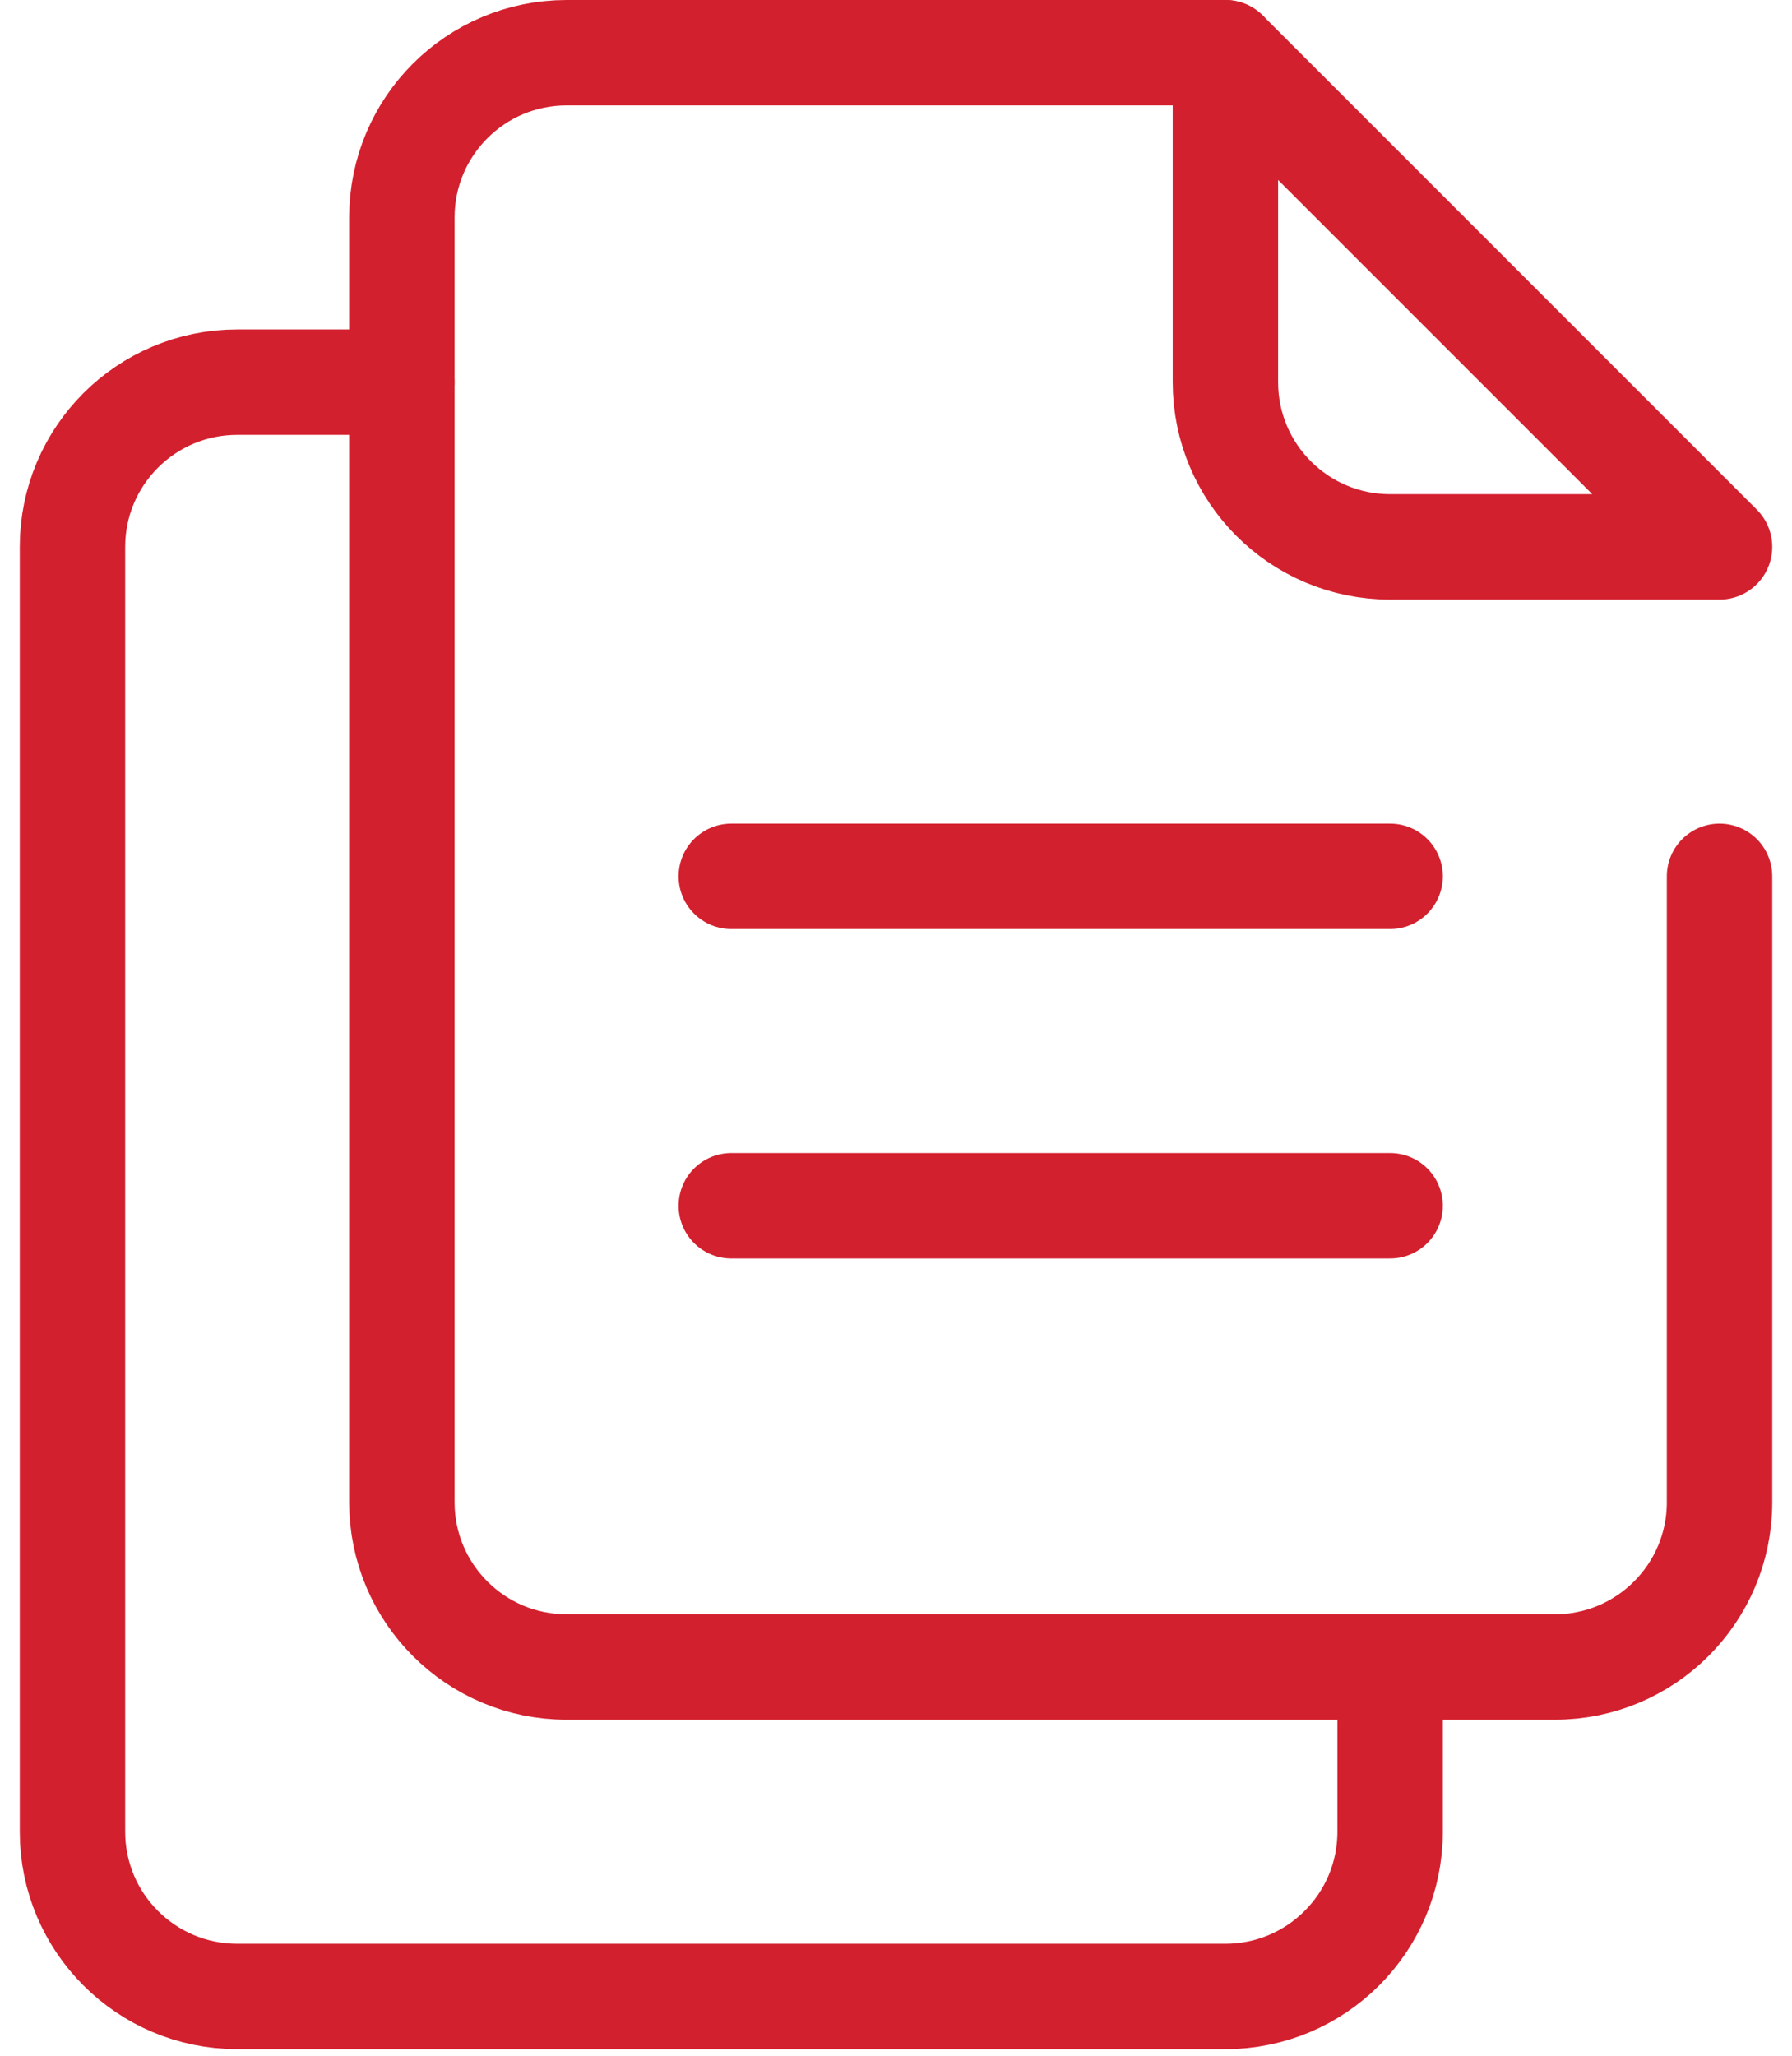
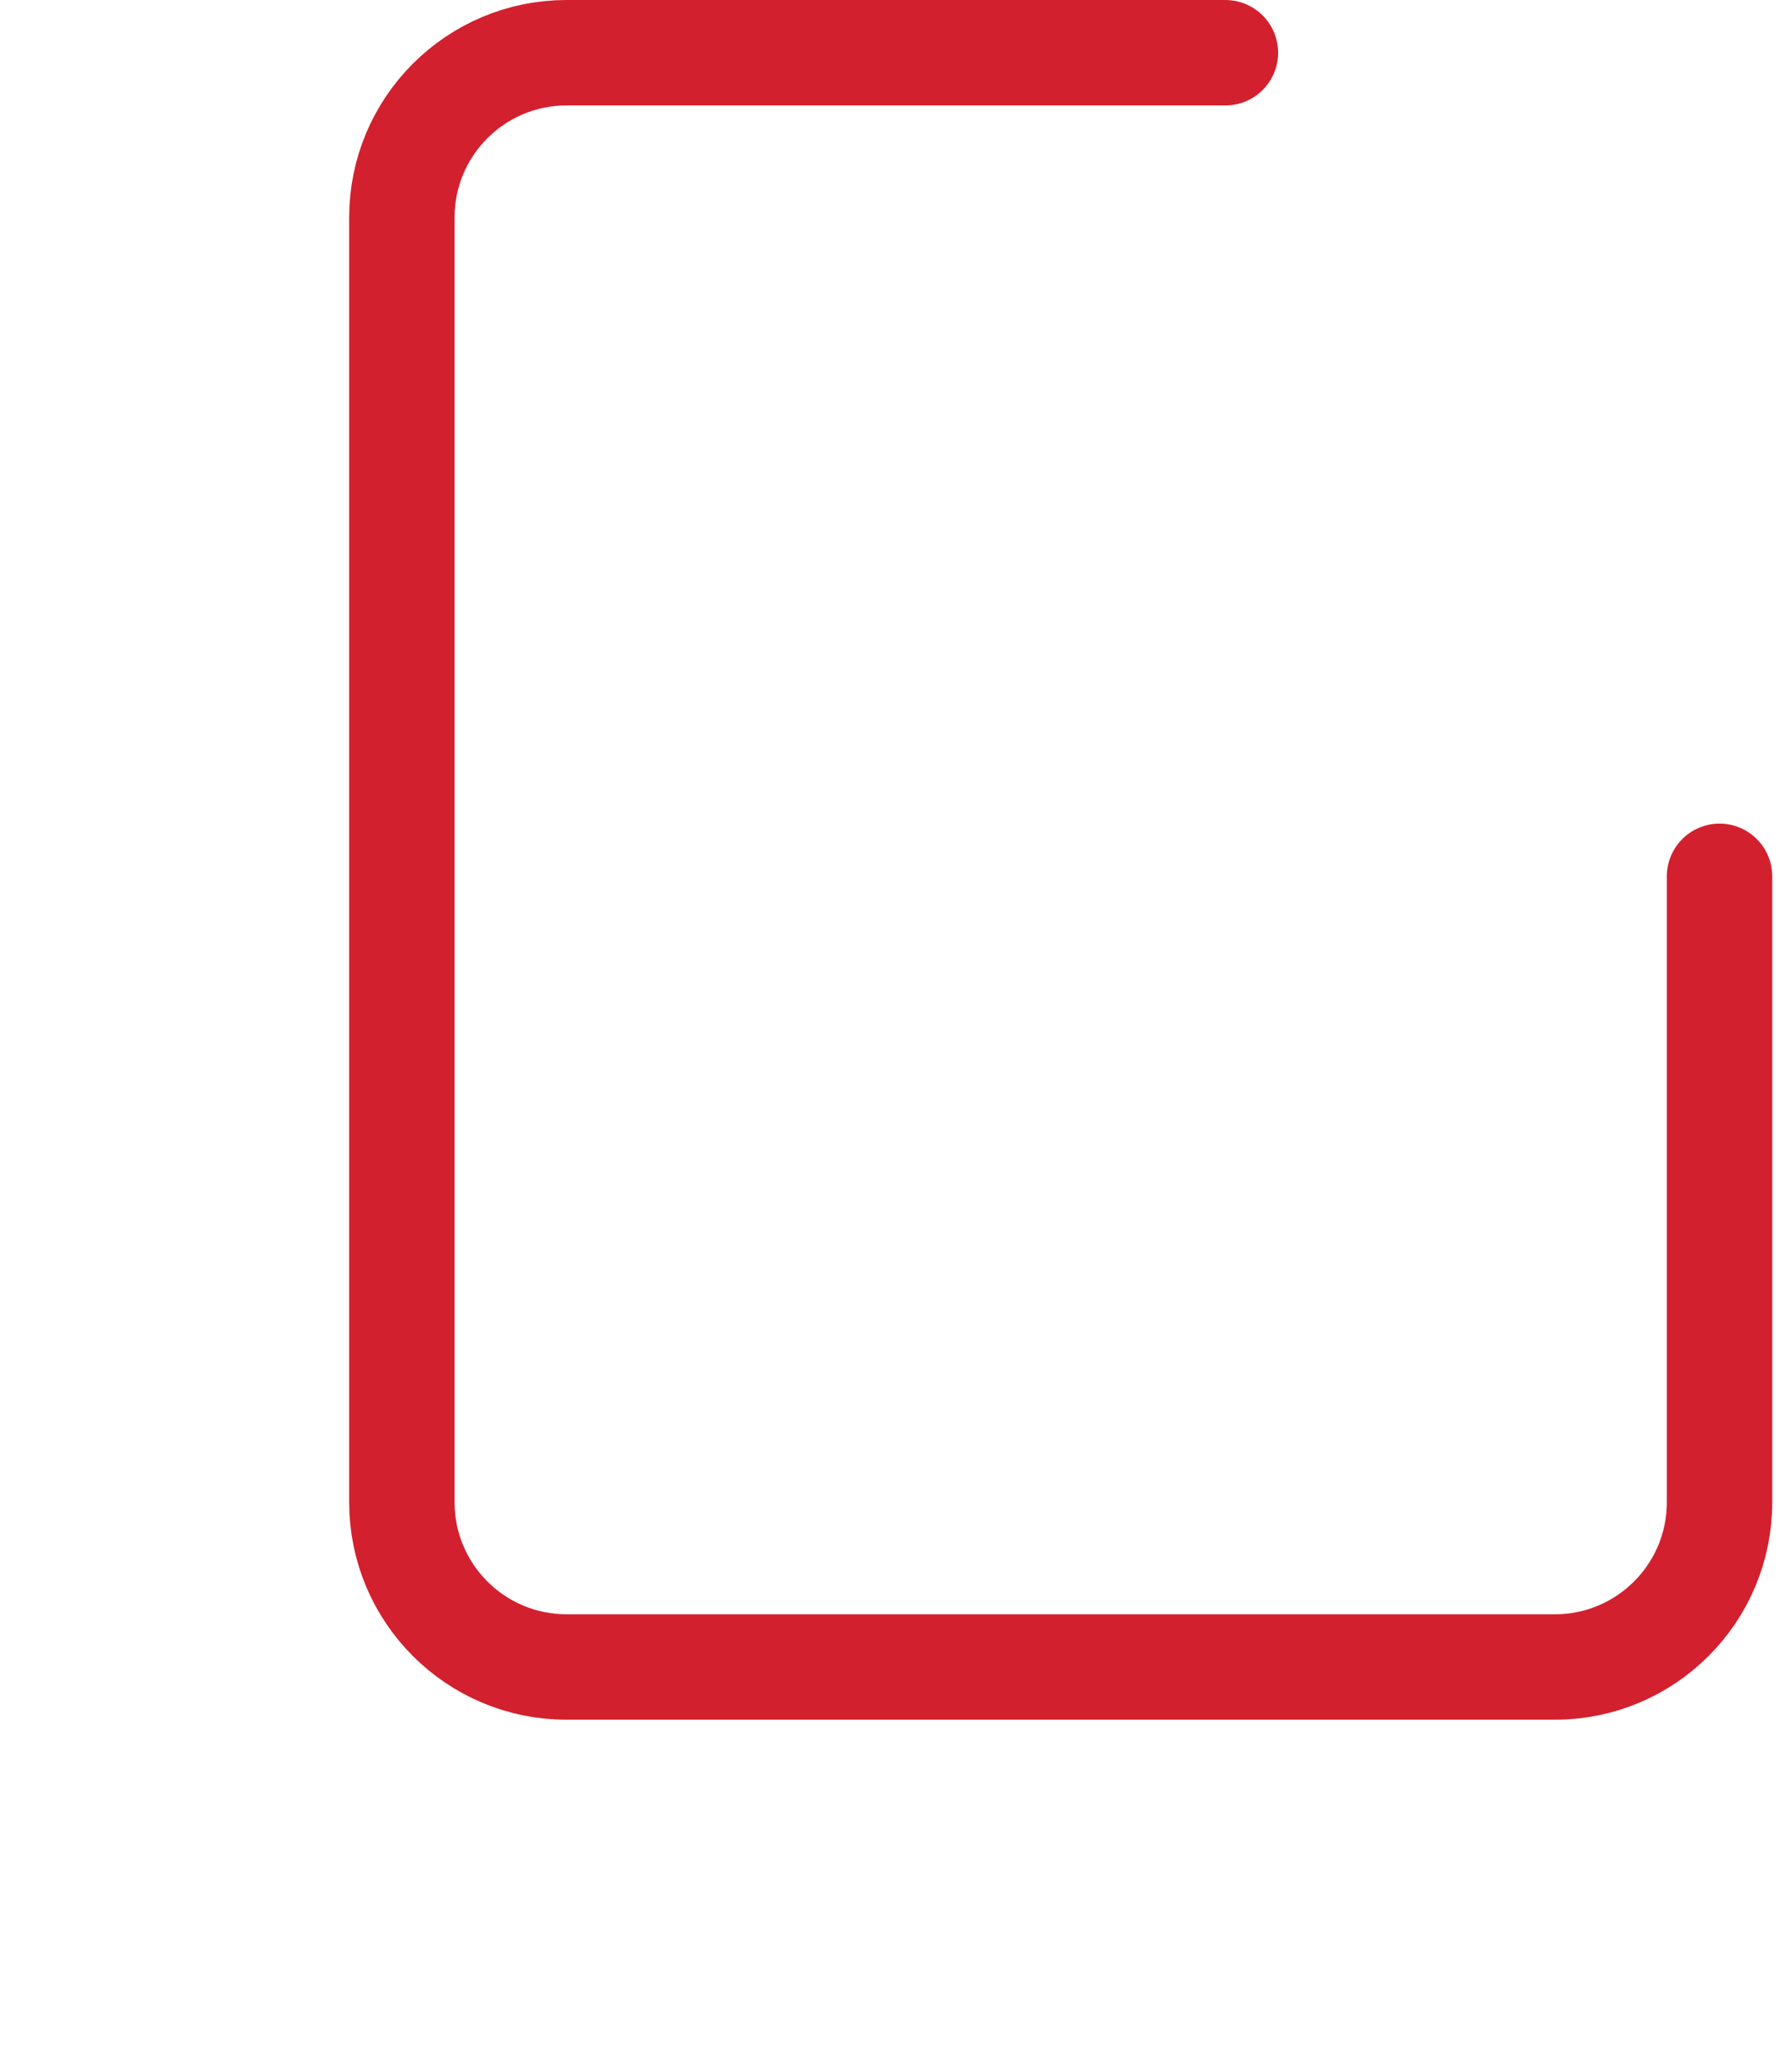
<svg xmlns="http://www.w3.org/2000/svg" width="34" height="39" viewBox="0 0 34 39" fill="none">
  <path d="M32.625 16.625V28.5C32.625 30.226 31.226 31.625 29.5 31.625H10.75C9.024 31.625 7.625 30.226 7.625 28.5V4.125C7.625 2.399 9.024 1 10.75 1H23.25" stroke="#D3202E" stroke-width="2" stroke-miterlimit="10" stroke-linecap="round" stroke-linejoin="round" />
-   <path d="M7.625 7.25H4.5C2.774 7.25 1.375 8.649 1.375 10.375V34.75C1.375 36.476 2.774 37.875 4.5 37.875H23.25C24.976 37.875 26.375 36.476 26.375 34.75V31.625M26.375 16.625H13.875M26.375 22.875H13.875M23.25 1V7.25C23.25 8.976 24.649 10.375 26.375 10.375H32.625L23.25 1Z" stroke="#D3202E" stroke-width="2" stroke-miterlimit="10" stroke-linecap="round" stroke-linejoin="round" />
</svg>